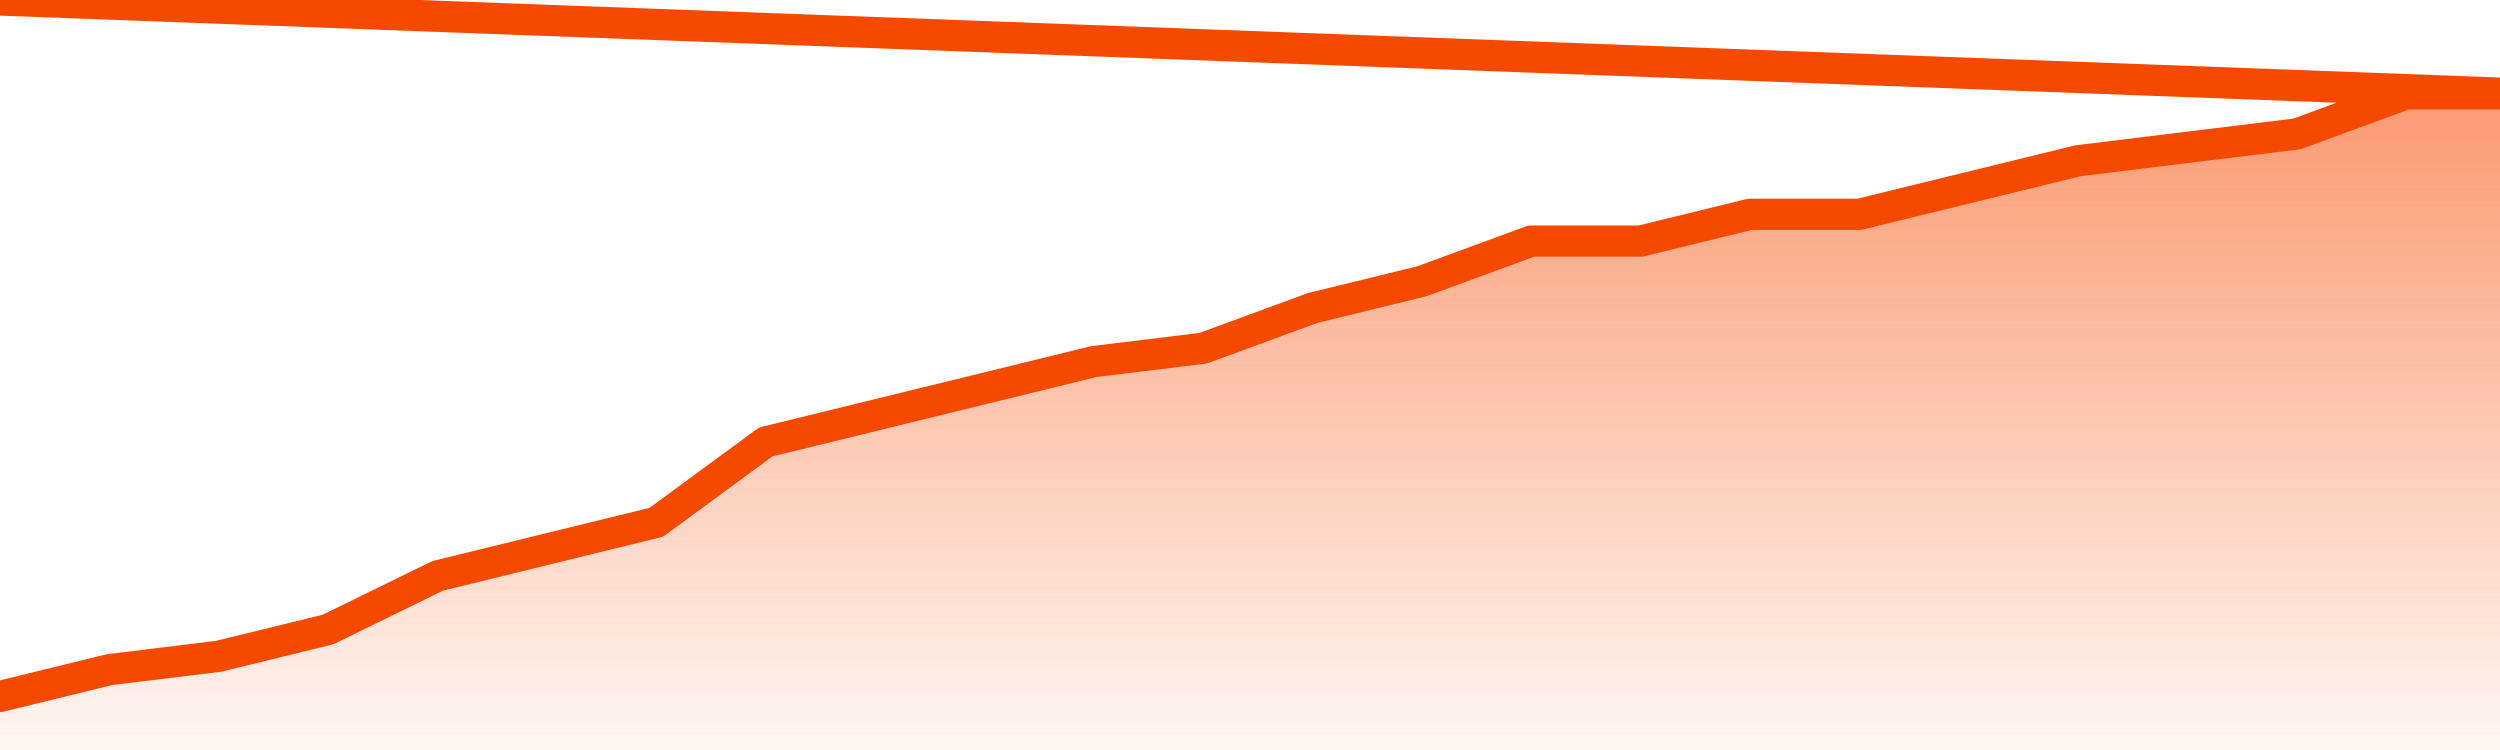
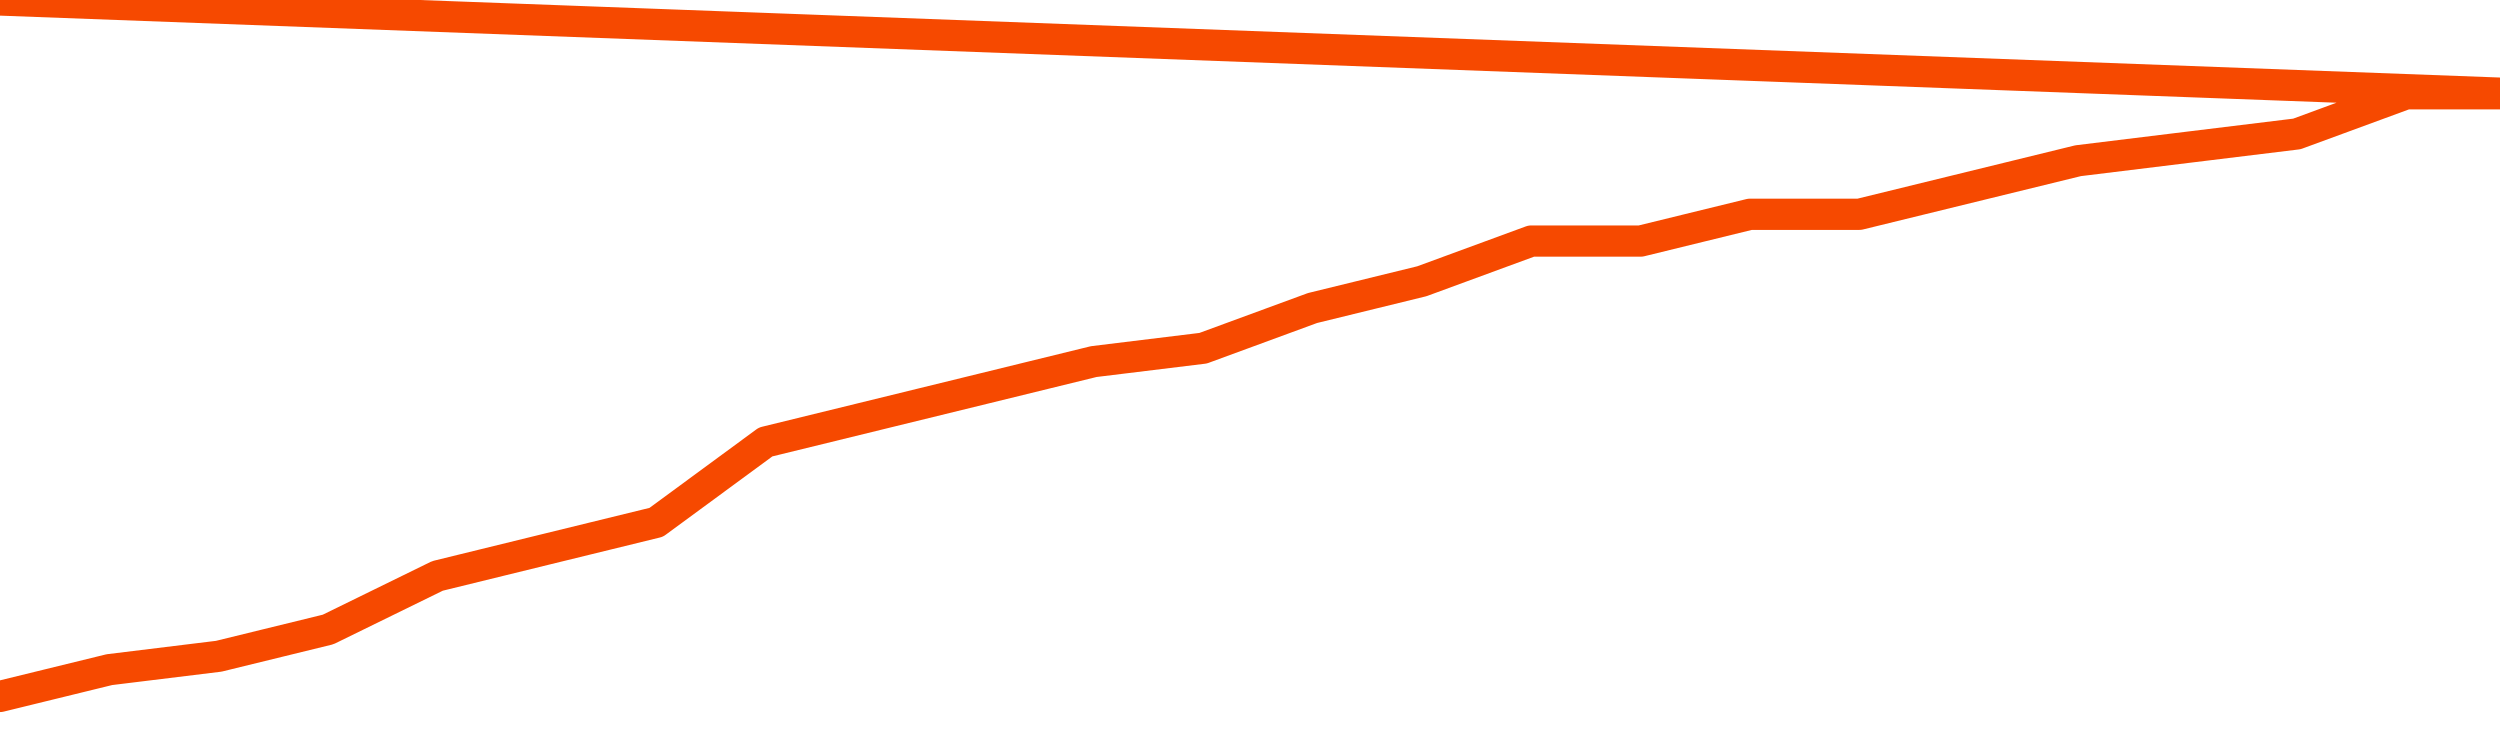
<svg xmlns="http://www.w3.org/2000/svg" version="1.1" width="80" height="24" viewBox="0 0 80 24">
  <defs>
    <linearGradient x1=".5" x2=".5" y2="1" id="gradient">
      <stop offset="0" stop-color="#F64900" />
      <stop offset="1" stop-color="#f64900" stop-opacity="0" />
    </linearGradient>
  </defs>
-   <path fill="url(#gradient)" fill-opacity="0.56" stroke="none" d="M 0,26 0.0,22.286 3.5,21.429 7.0,21.0 10.5,20.143 14.0,18.429 17.5,17.571 21.0,16.714 24.5,14.143 28.0,13.286 31.5,12.429 35.0,11.571 38.5,11.143 42.0,9.857 45.5,9.0 49.0,7.714 52.5,7.714 56.0,6.857 59.5,6.857 63.0,6.0 66.5,5.143 70.0,4.714 73.5,4.286 77.0,3.0 80.5,3.0 82,26 Z" />
  <path fill="none" stroke="#F64900" stroke-width="1" stroke-linejoin="round" stroke-linecap="round" d="M 0.0,22.286 3.5,21.429 7.0,21.0 10.5,20.143 14.0,18.429 17.5,17.571 21.0,16.714 24.5,14.143 28.0,13.286 31.5,12.429 35.0,11.571 38.5,11.143 42.0,9.857 45.5,9.0 49.0,7.714 52.5,7.714 56.0,6.857 59.5,6.857 63.0,6.0 66.5,5.143 70.0,4.714 73.5,4.286 77.0,3.0 80.5,3.0.join(' ') }" />
</svg>